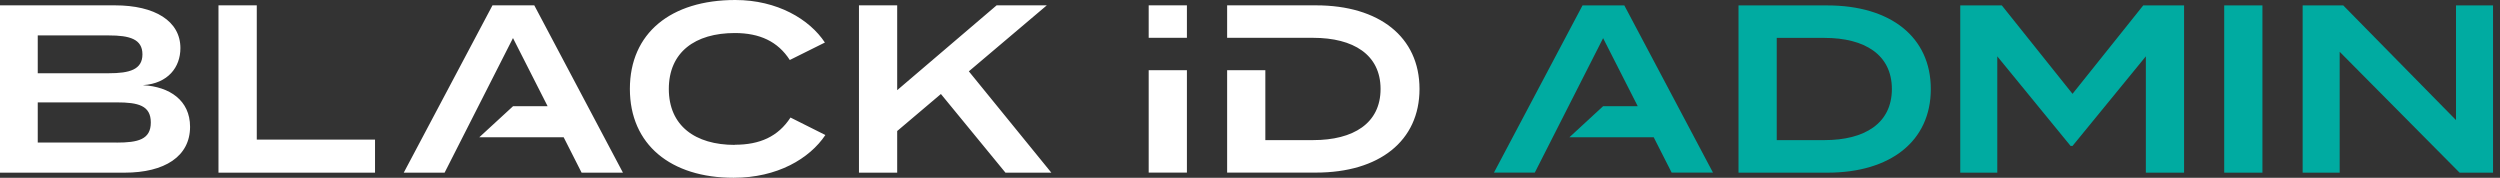
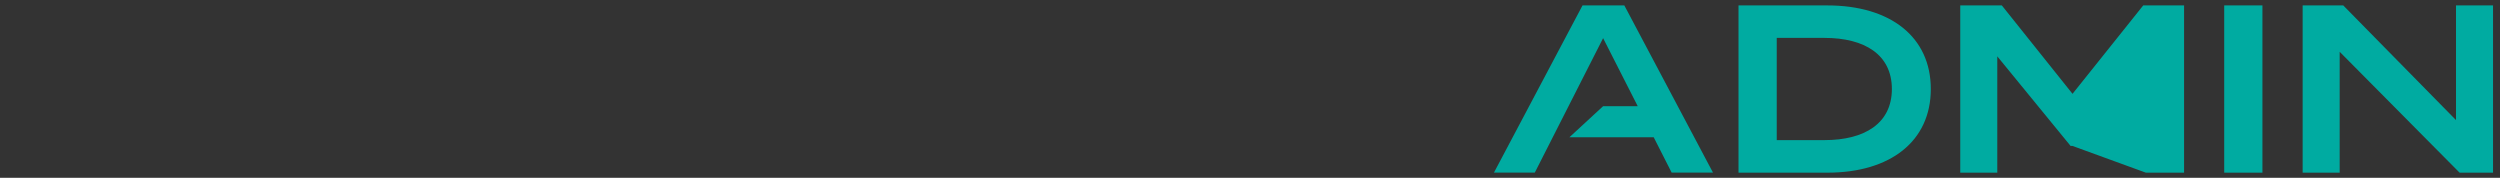
<svg xmlns="http://www.w3.org/2000/svg" width="225" height="16" viewBox="0 0 225 16" fill="none">
  <rect x="0" y="0" width="225" height="16" fill="#333333" stroke="none" />
-   <path fill-rule="evenodd" clip-rule="evenodd" d="M173.773 8.014C173.773 12.704 170.14 15.54 164.466 15.54H156.466V0.488H164.466C170.14 0.488 173.773 3.325 173.773 8.014ZM170.269 8.011C170.267 4.918 167.819 3.411 164.208 3.411H159.906V12.61H164.208C167.819 12.61 170.267 11.104 170.269 8.011ZM196.567 15.54H193.127V5.07L186.527 13.135H186.355L179.755 5.07V15.54H176.423V0.488H180.165L186.527 8.445L192.89 0.488H196.567V15.54ZM221.364 15.54H224.373V0.488H221.041V10.808L210.894 0.488H207.238V15.54H210.571V4.661L221.364 15.54ZM203.619 0.488H200.179V15.54H203.619V0.488ZM134.456 15.533L142.427 0.488H146.19L154.168 15.533H150.448L148.833 12.352H141.249L144.28 9.558H147.396L144.28 3.433L138.132 15.533H134.456Z" fill="#00ABA1" />
-   <path fill-rule="evenodd" clip-rule="evenodd" d="M60.194 8.007C60.194 11.318 62.564 13.041 66.133 13.041V13.027C68.373 13.027 70.025 12.302 71.145 10.578L74.284 12.151C72.862 14.277 69.96 16 66.025 16C60.366 16 56.689 13.013 56.689 8C56.689 2.987 60.366 0 66.176 0C69.96 0 72.862 1.738 74.241 3.828L71.081 5.4C70.004 3.727 68.366 2.973 66.133 2.973C62.556 2.973 60.194 4.697 60.194 8.007ZM19.663 0.481H23.11V12.567H33.752V15.54H19.663V0.481ZM94.212 0.481H89.695L80.747 8.115V0.481H77.307V15.54H80.747V11.792L84.682 8.46L90.492 15.54H94.621L87.196 6.42L94.212 0.481ZM103.382 6.32H106.822V15.533H103.382V6.32ZM106.822 0.481H103.382V3.404H106.822V0.481ZM36.337 15.54L44.323 0.481H48.086L56.065 15.54H52.345L50.729 12.352H43.138L46.176 9.558H49.285L46.169 3.425L40.014 15.54H36.337ZM12.883 7.662C15.124 7.512 16.237 6.047 16.237 4.33C16.237 1.903 13.953 0.481 10.341 0.481H0V15.54H11.21C14.822 15.54 17.106 14.075 17.106 11.411C17.106 9.027 15.253 7.799 12.89 7.67L12.883 7.662ZM3.397 3.188H9.788C11.662 3.188 12.819 3.512 12.819 4.89C12.819 6.269 11.655 6.592 9.788 6.592H3.397V3.188ZM10.492 12.826H3.397V9.214H10.499C12.438 9.214 13.573 9.494 13.573 11.023C13.573 12.553 12.431 12.833 10.499 12.833L10.492 12.826ZM110.442 0.481H118.442C124.122 0.481 127.756 3.318 127.756 8.007C127.756 12.697 124.122 15.533 118.442 15.533H110.442V6.32H113.881V12.61H118.183C121.802 12.61 124.251 11.102 124.251 8.007C124.251 4.912 121.795 3.404 118.183 3.404H110.442V0.481Z" fill="white" />
+   <path fill-rule="evenodd" clip-rule="evenodd" d="M173.773 8.014C173.773 12.704 170.14 15.54 164.466 15.54H156.466V0.488H164.466C170.14 0.488 173.773 3.325 173.773 8.014ZM170.269 8.011C170.267 4.918 167.819 3.411 164.208 3.411H159.906V12.61H164.208C167.819 12.61 170.267 11.104 170.269 8.011ZM196.567 15.54H193.127L186.527 13.135H186.355L179.755 5.07V15.54H176.423V0.488H180.165L186.527 8.445L192.89 0.488H196.567V15.54ZM221.364 15.54H224.373V0.488H221.041V10.808L210.894 0.488H207.238V15.54H210.571V4.661L221.364 15.54ZM203.619 0.488H200.179V15.54H203.619V0.488ZM134.456 15.533L142.427 0.488H146.19L154.168 15.533H150.448L148.833 12.352H141.249L144.28 9.558H147.396L144.28 3.433L138.132 15.533H134.456Z" fill="#00ABA1" />
</svg>